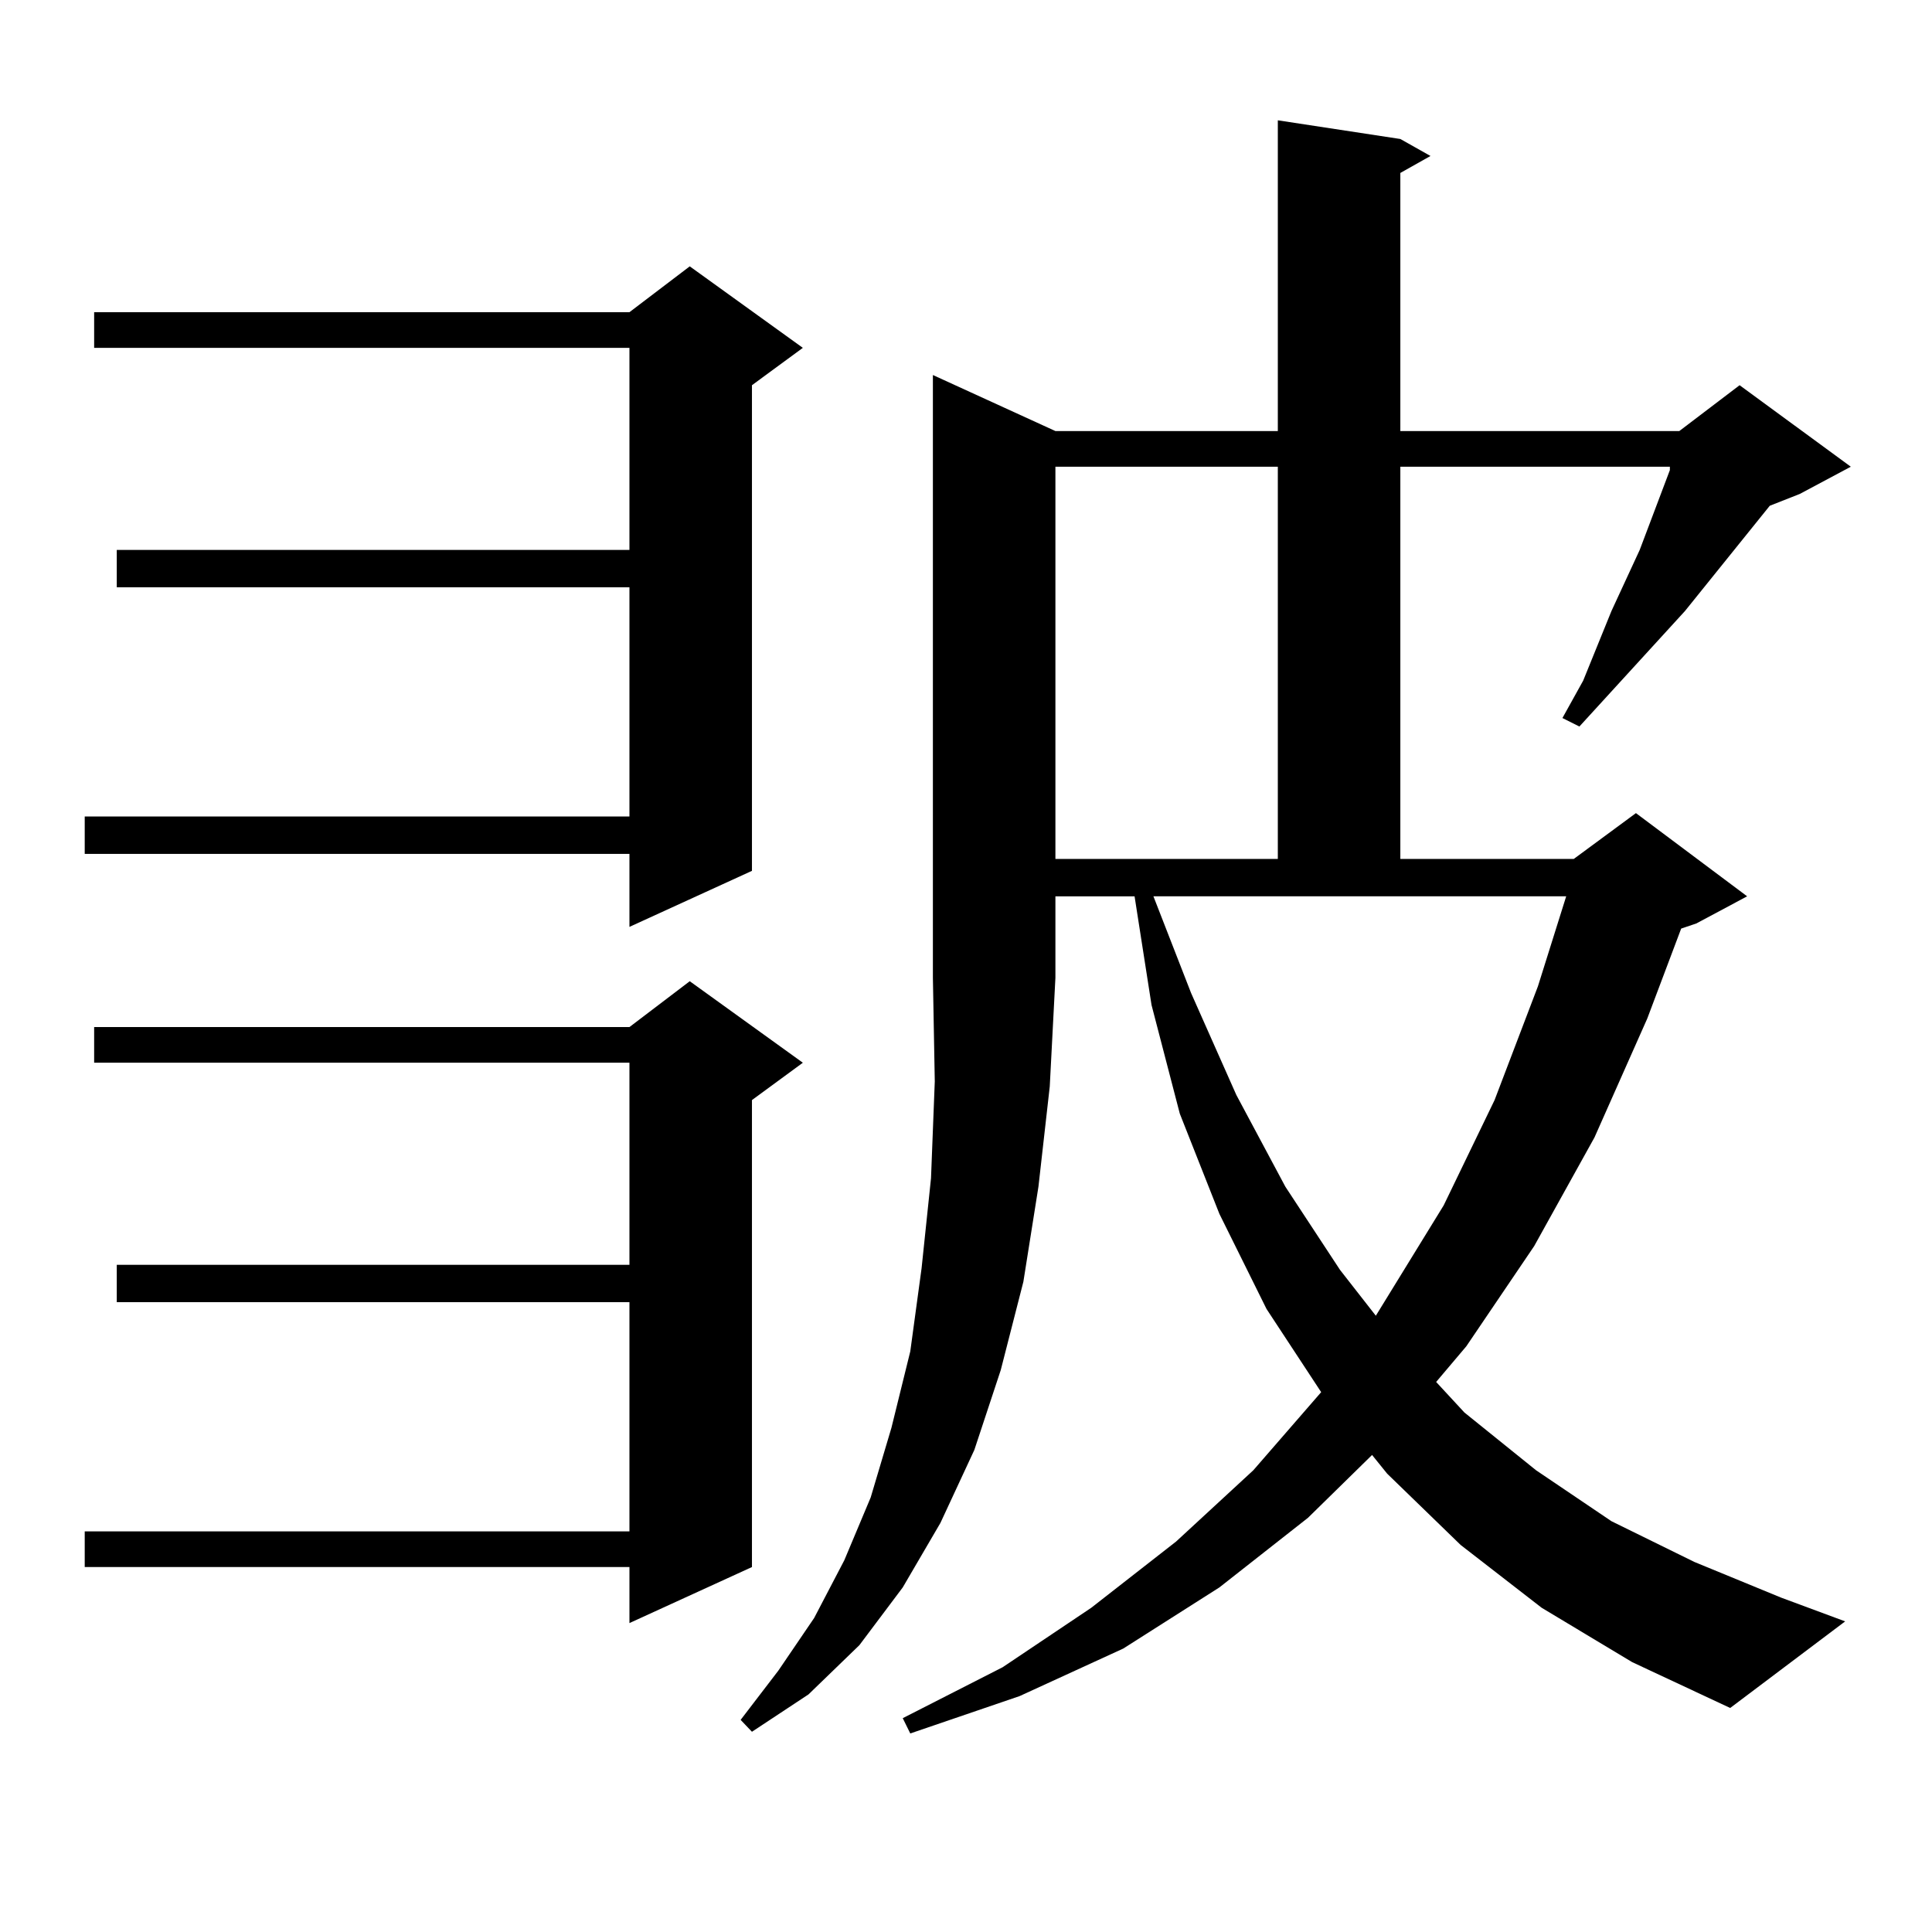
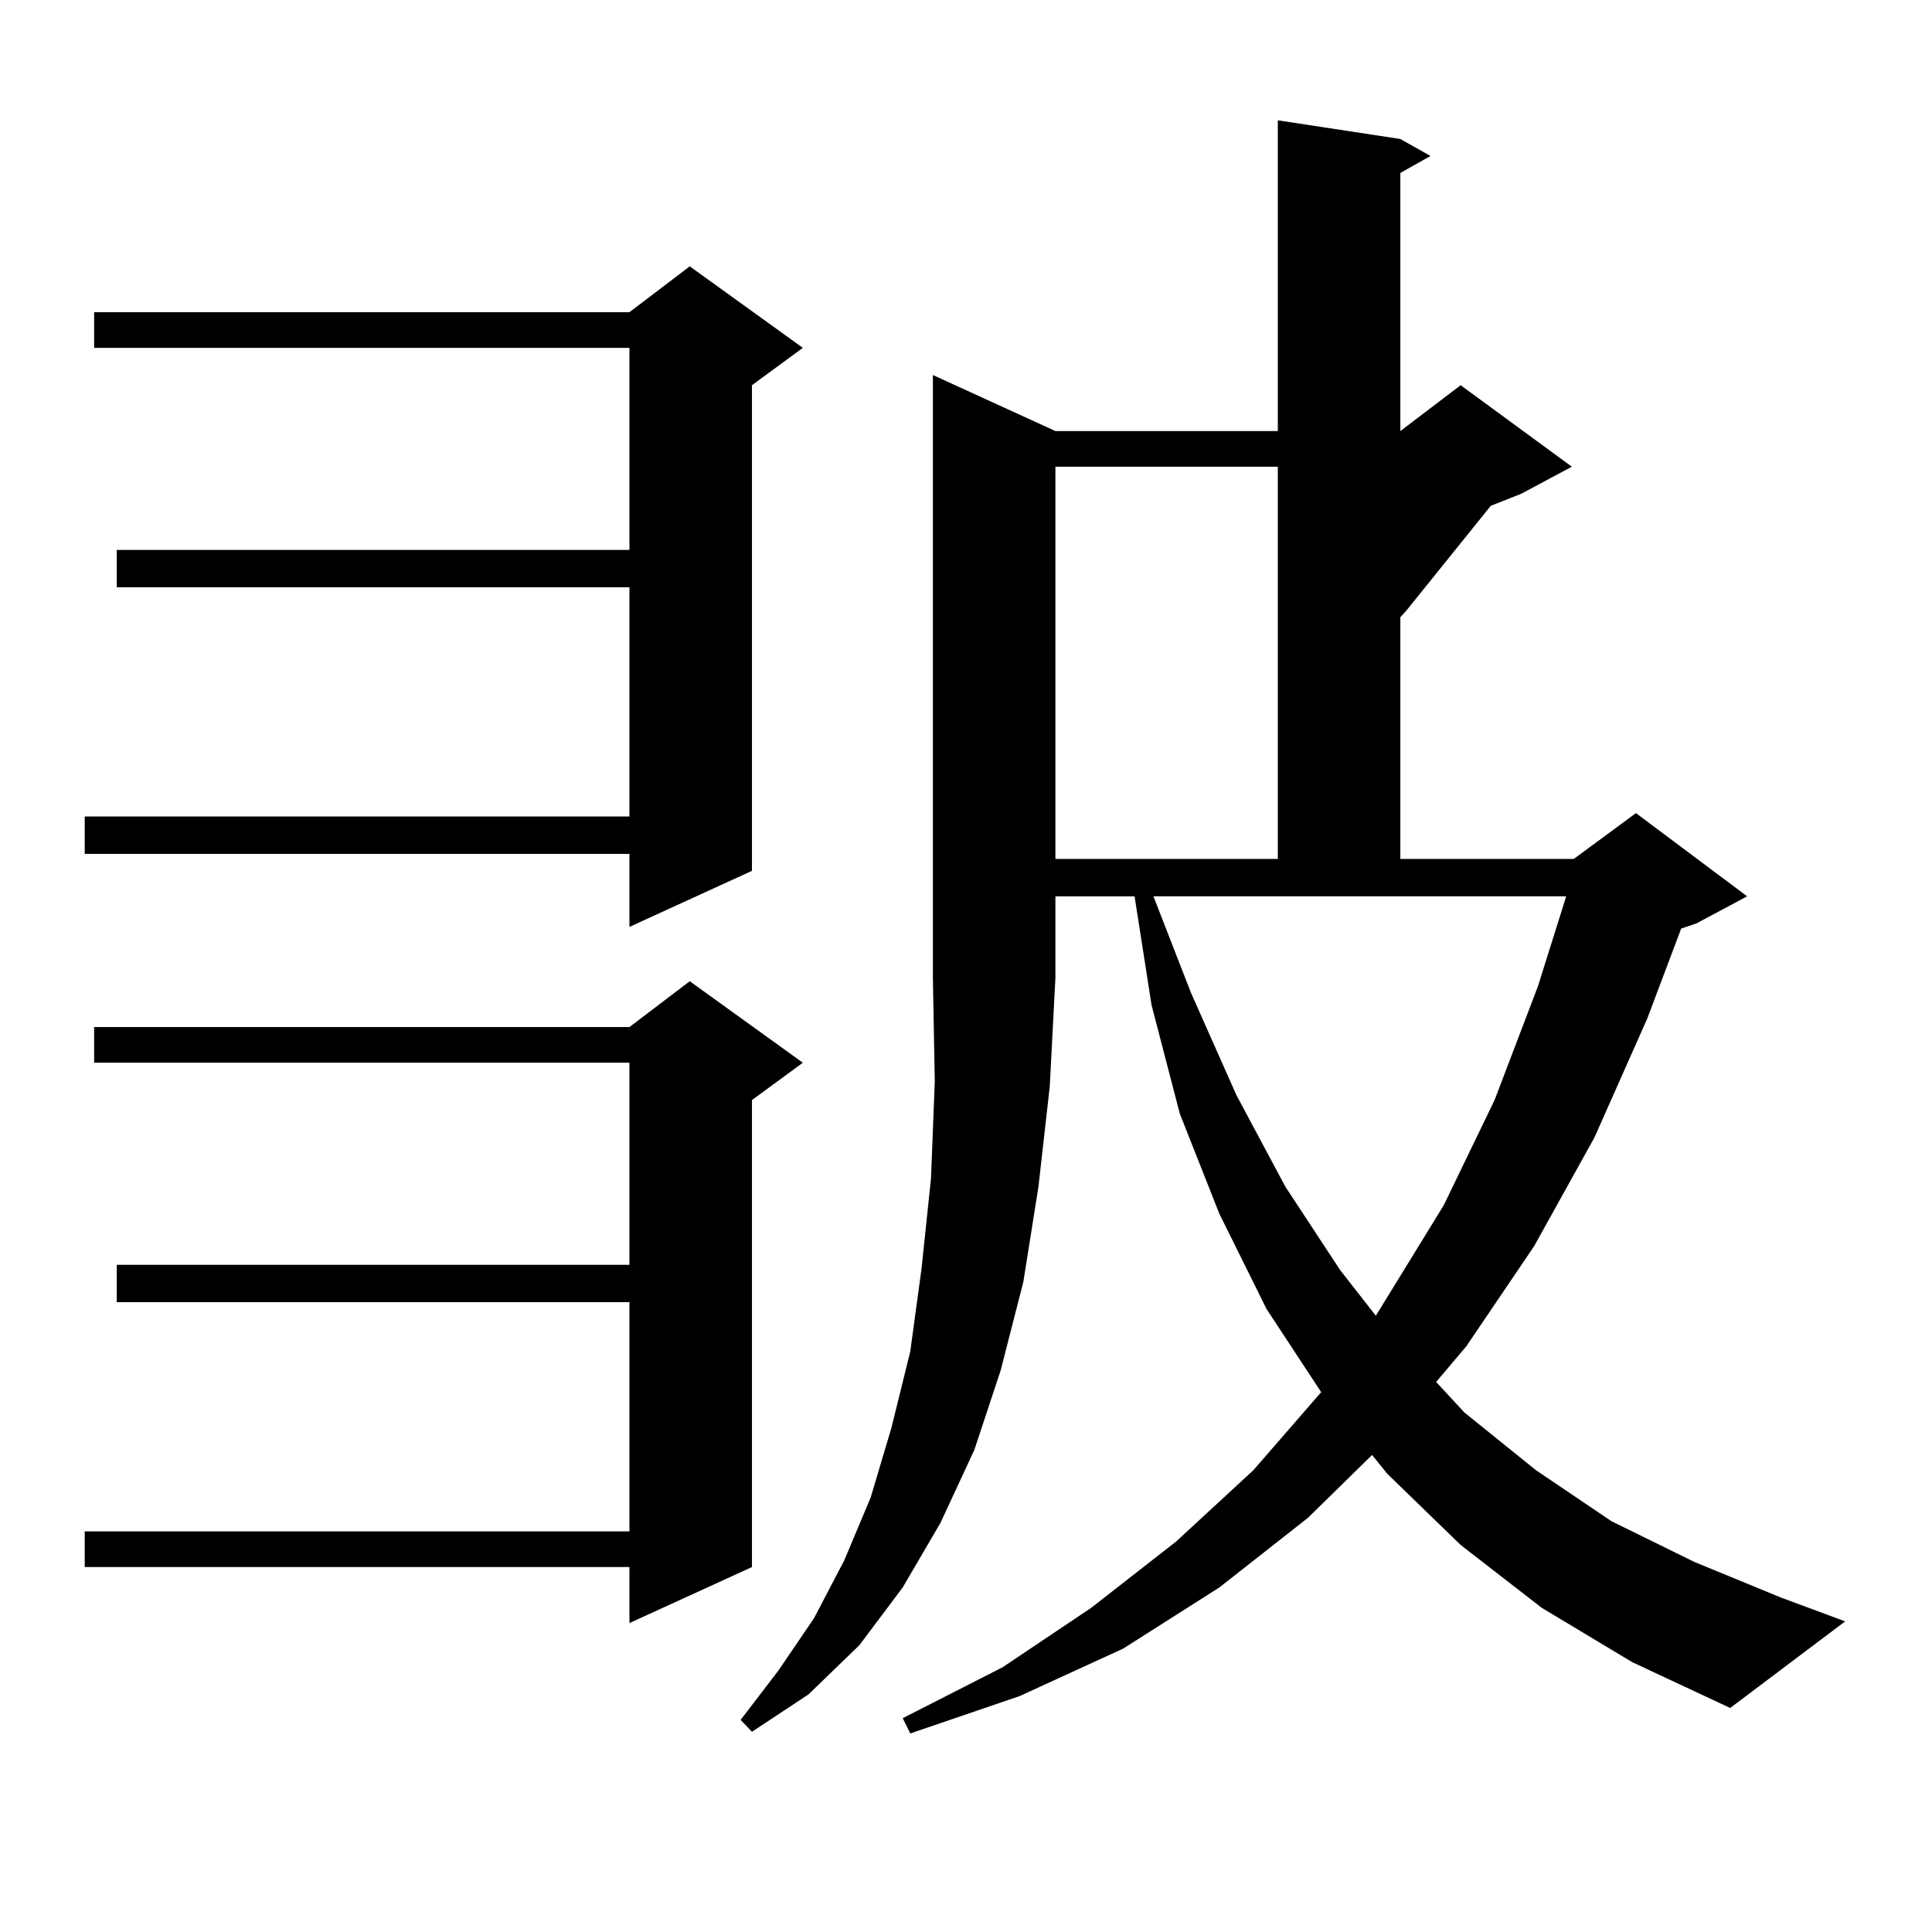
<svg xmlns="http://www.w3.org/2000/svg" version="1.1" id="图层_1" x="0px" y="0px" width="1000px" height="1000px" viewBox="0 0 1000 1000" enable-background="new 0 0 1000 1000" xml:space="preserve">
-   <path d="M415.551,180.047l-26.341,19.336V450.75l-63.413,29.004v-37.793H43.853v-19.336h281.944V303.973H60.438v-19.336h265.359  v-104.59H48.73V161.59h277.066l31.219-23.73L415.551,180.047z M415.551,550.066l-26.341,19.336v241.699l-63.413,29.004v-29.004  H43.853v-18.457h281.944V673.992H60.438v-19.336h265.359v-104.59H48.73v-18.457h277.066l31.219-23.73L415.551,550.066z   M546.279,223.113h115.119V62.273l63.413,9.668l15.609,8.789l-15.609,8.789v133.594h144.387l31.219-23.73l57.56,42.188  l-26.341,14.063l-15.609,6.152l-43.901,54.492l-54.633,59.766l-8.78-4.395l10.731-19.336l14.634-36.035l14.634-31.641l15.609-41.309  v-1.758H724.812v203.027h89.754l32.194-23.73l57.56,43.066l-26.341,14.063l-7.805,2.637l-17.561,46.582l-27.316,61.523  l-31.219,56.25l-35.121,51.855l-15.609,18.457l14.634,15.82l37.072,29.883l39.023,26.367l42.926,21.094l44.877,18.457l33.17,12.305  l-59.511,44.824l-50.73-23.73l-46.828-28.125l-41.95-32.52l-38.048-36.914l-7.805-9.668l-33.17,32.52l-45.853,36.035L581.4,853.289  l-53.657,24.609l-56.584,19.336l-3.902-7.91l51.706-26.367l45.853-30.762l43.901-34.277l39.999-36.914l35.121-40.43l-28.292-43.066  l-24.39-49.219l-20.487-51.855l-14.634-56.25l-8.78-56.25h-40.975v42.188l-2.927,56.25l-5.854,51.855l-7.805,49.219l-11.707,45.703  l-13.658,41.309l-17.561,37.793l-19.512,33.398l-22.438,29.883l-26.341,25.488l-29.268,19.336l-5.854-6.152l19.512-25.488  l18.536-27.246l15.609-29.883l13.658-32.52l10.731-36.035l9.756-39.551l5.854-43.066l4.878-46.582l1.951-50.098l-0.976-53.613  V194.109L546.279,223.113z M546.279,241.57v203.027h115.119V241.57H546.279z M616.521,514.031l23.414,52.734l25.365,47.461  l28.292,43.066l18.536,23.73l35.121-57.129l26.341-54.492l22.438-58.887l14.634-46.582H597.01L616.521,514.031z" />
+   <path d="M415.551,180.047l-26.341,19.336V450.75l-63.413,29.004v-37.793H43.853v-19.336h281.944V303.973H60.438v-19.336h265.359  v-104.59H48.73V161.59h277.066l31.219-23.73L415.551,180.047z M415.551,550.066l-26.341,19.336v241.699l-63.413,29.004v-29.004  H43.853v-18.457h281.944V673.992H60.438v-19.336h265.359v-104.59H48.73v-18.457h277.066l31.219-23.73L415.551,550.066z   M546.279,223.113h115.119V62.273l63.413,9.668l15.609,8.789l-15.609,8.789v133.594l31.219-23.73l57.56,42.188  l-26.341,14.063l-15.609,6.152l-43.901,54.492l-54.633,59.766l-8.78-4.395l10.731-19.336l14.634-36.035l14.634-31.641l15.609-41.309  v-1.758H724.812v203.027h89.754l32.194-23.73l57.56,43.066l-26.341,14.063l-7.805,2.637l-17.561,46.582l-27.316,61.523  l-31.219,56.25l-35.121,51.855l-15.609,18.457l14.634,15.82l37.072,29.883l39.023,26.367l42.926,21.094l44.877,18.457l33.17,12.305  l-59.511,44.824l-50.73-23.73l-46.828-28.125l-41.95-32.52l-38.048-36.914l-7.805-9.668l-33.17,32.52l-45.853,36.035L581.4,853.289  l-53.657,24.609l-56.584,19.336l-3.902-7.91l51.706-26.367l45.853-30.762l43.901-34.277l39.999-36.914l35.121-40.43l-28.292-43.066  l-24.39-49.219l-20.487-51.855l-14.634-56.25l-8.78-56.25h-40.975v42.188l-2.927,56.25l-5.854,51.855l-7.805,49.219l-11.707,45.703  l-13.658,41.309l-17.561,37.793l-19.512,33.398l-22.438,29.883l-26.341,25.488l-29.268,19.336l-5.854-6.152l19.512-25.488  l18.536-27.246l15.609-29.883l13.658-32.52l10.731-36.035l9.756-39.551l5.854-43.066l4.878-46.582l1.951-50.098l-0.976-53.613  V194.109L546.279,223.113z M546.279,241.57v203.027h115.119V241.57H546.279z M616.521,514.031l23.414,52.734l25.365,47.461  l28.292,43.066l18.536,23.73l35.121-57.129l26.341-54.492l22.438-58.887l14.634-46.582H597.01L616.521,514.031z" />
</svg>